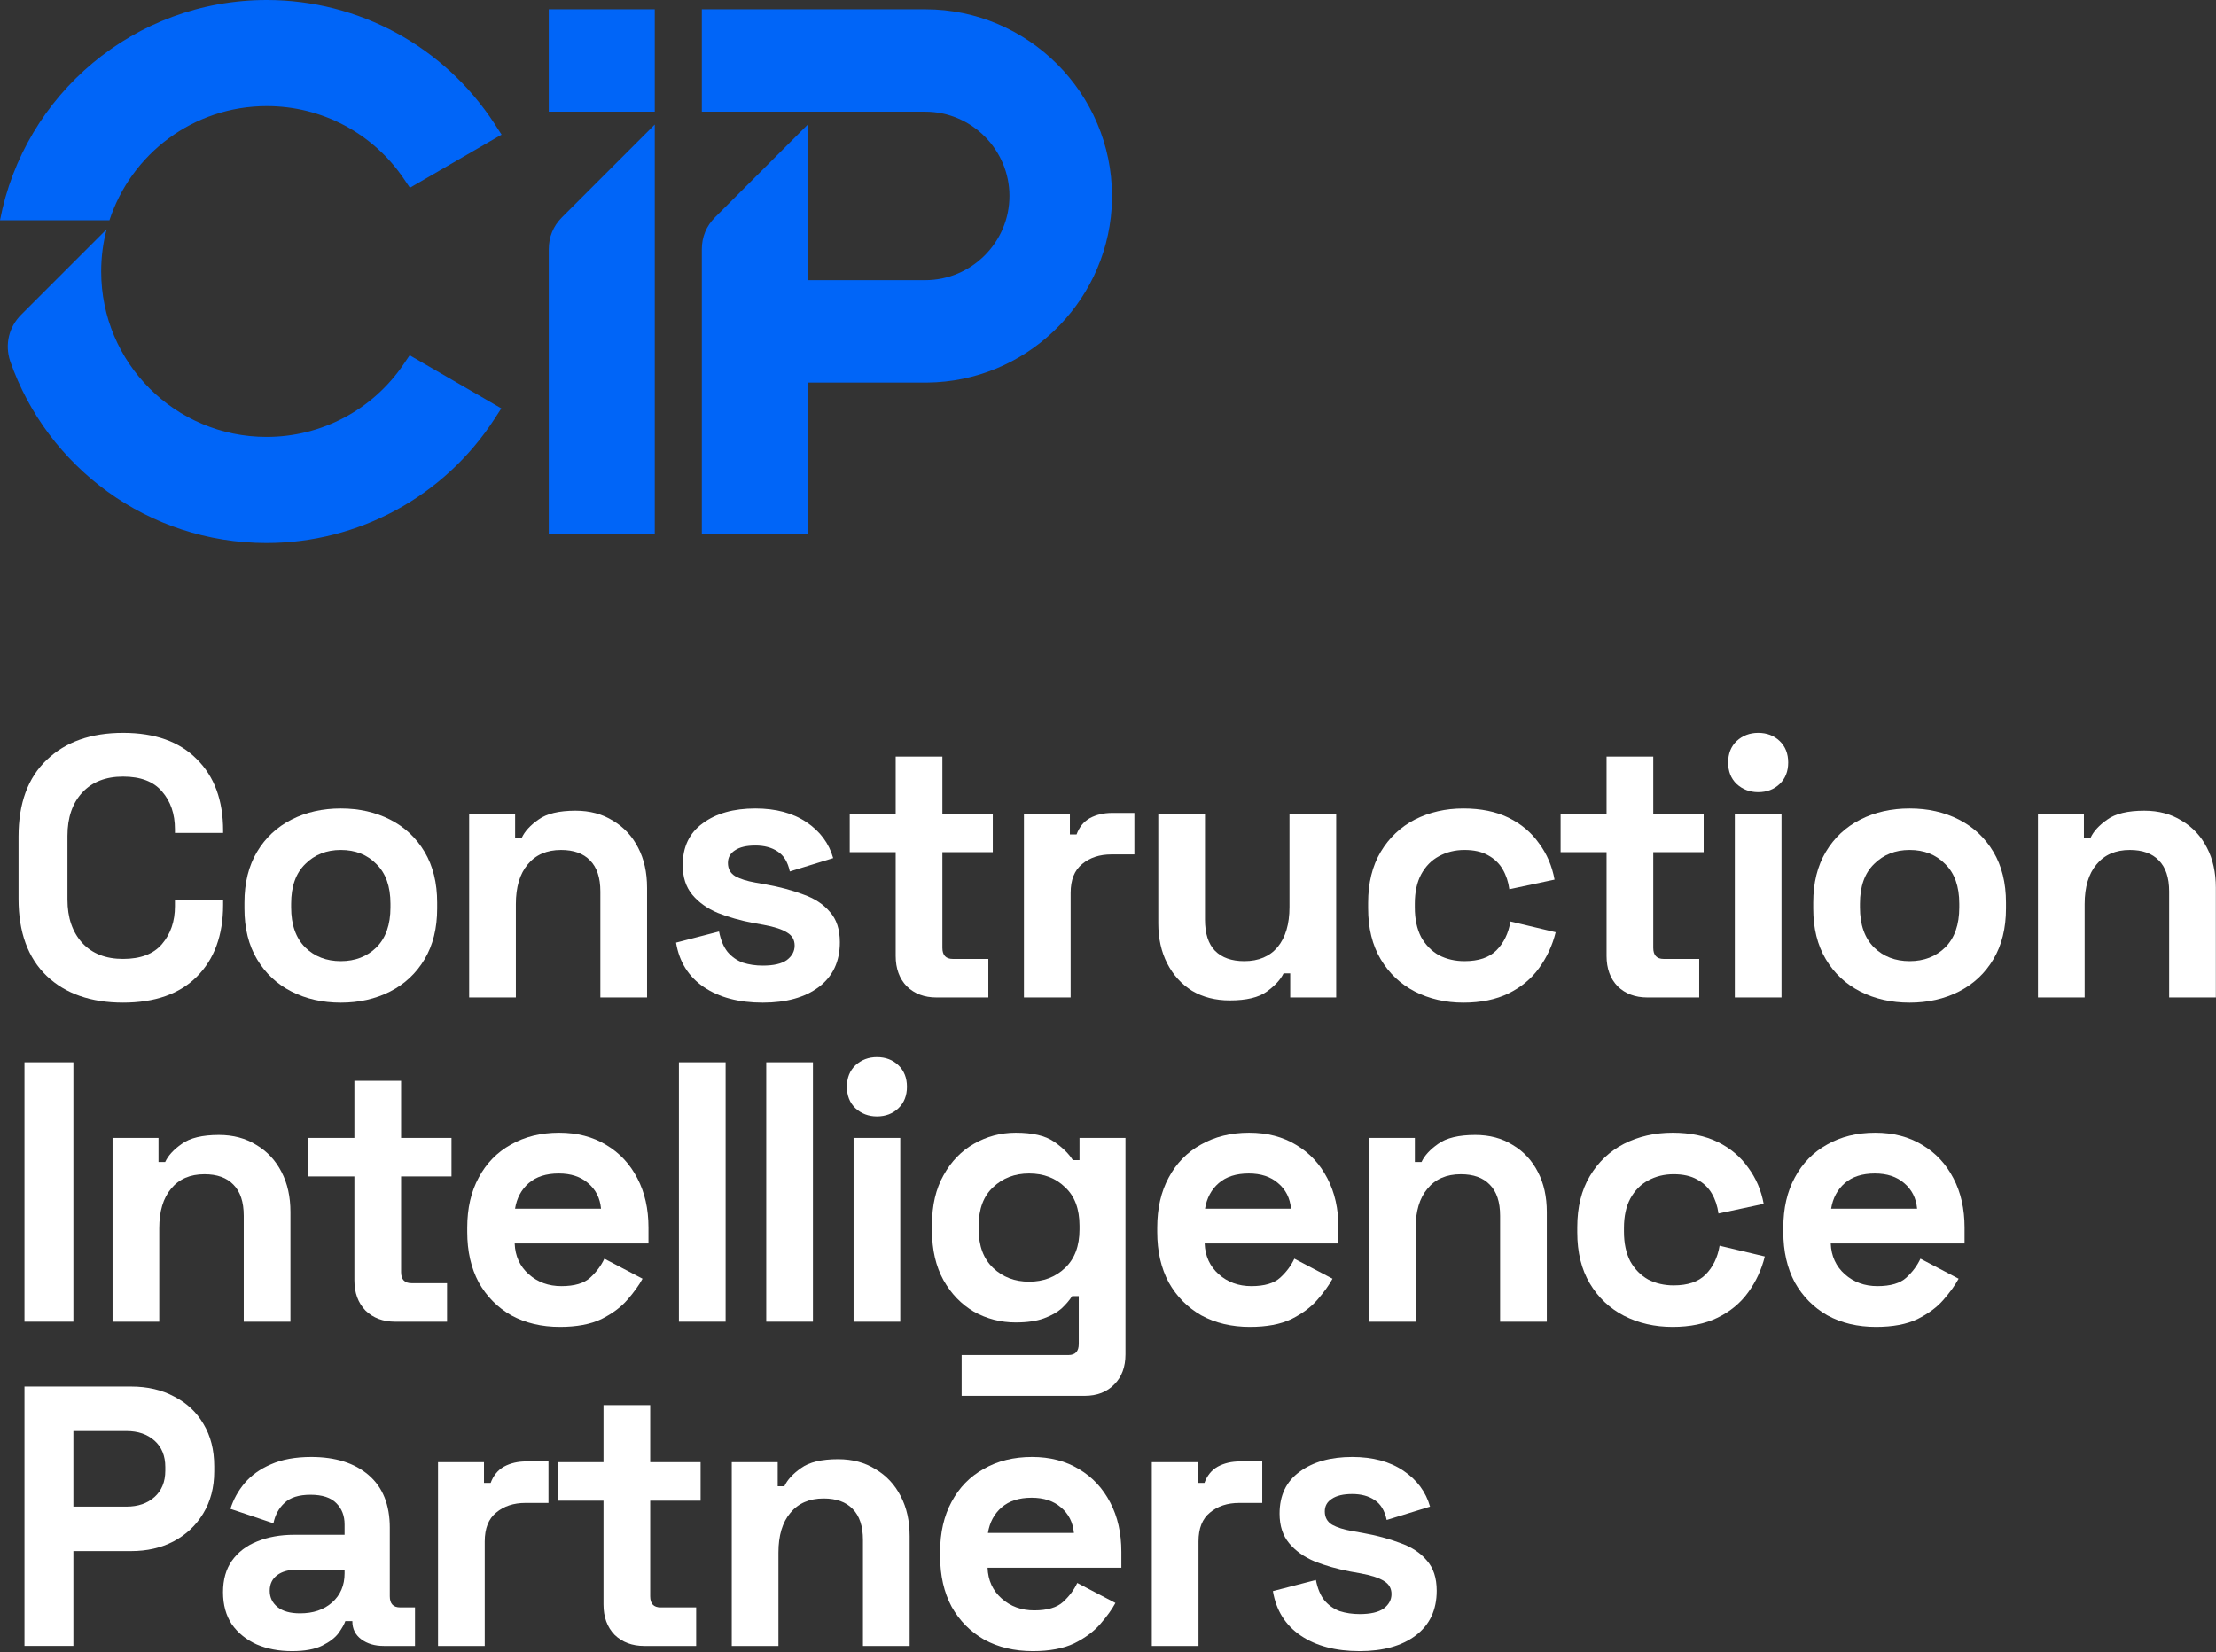
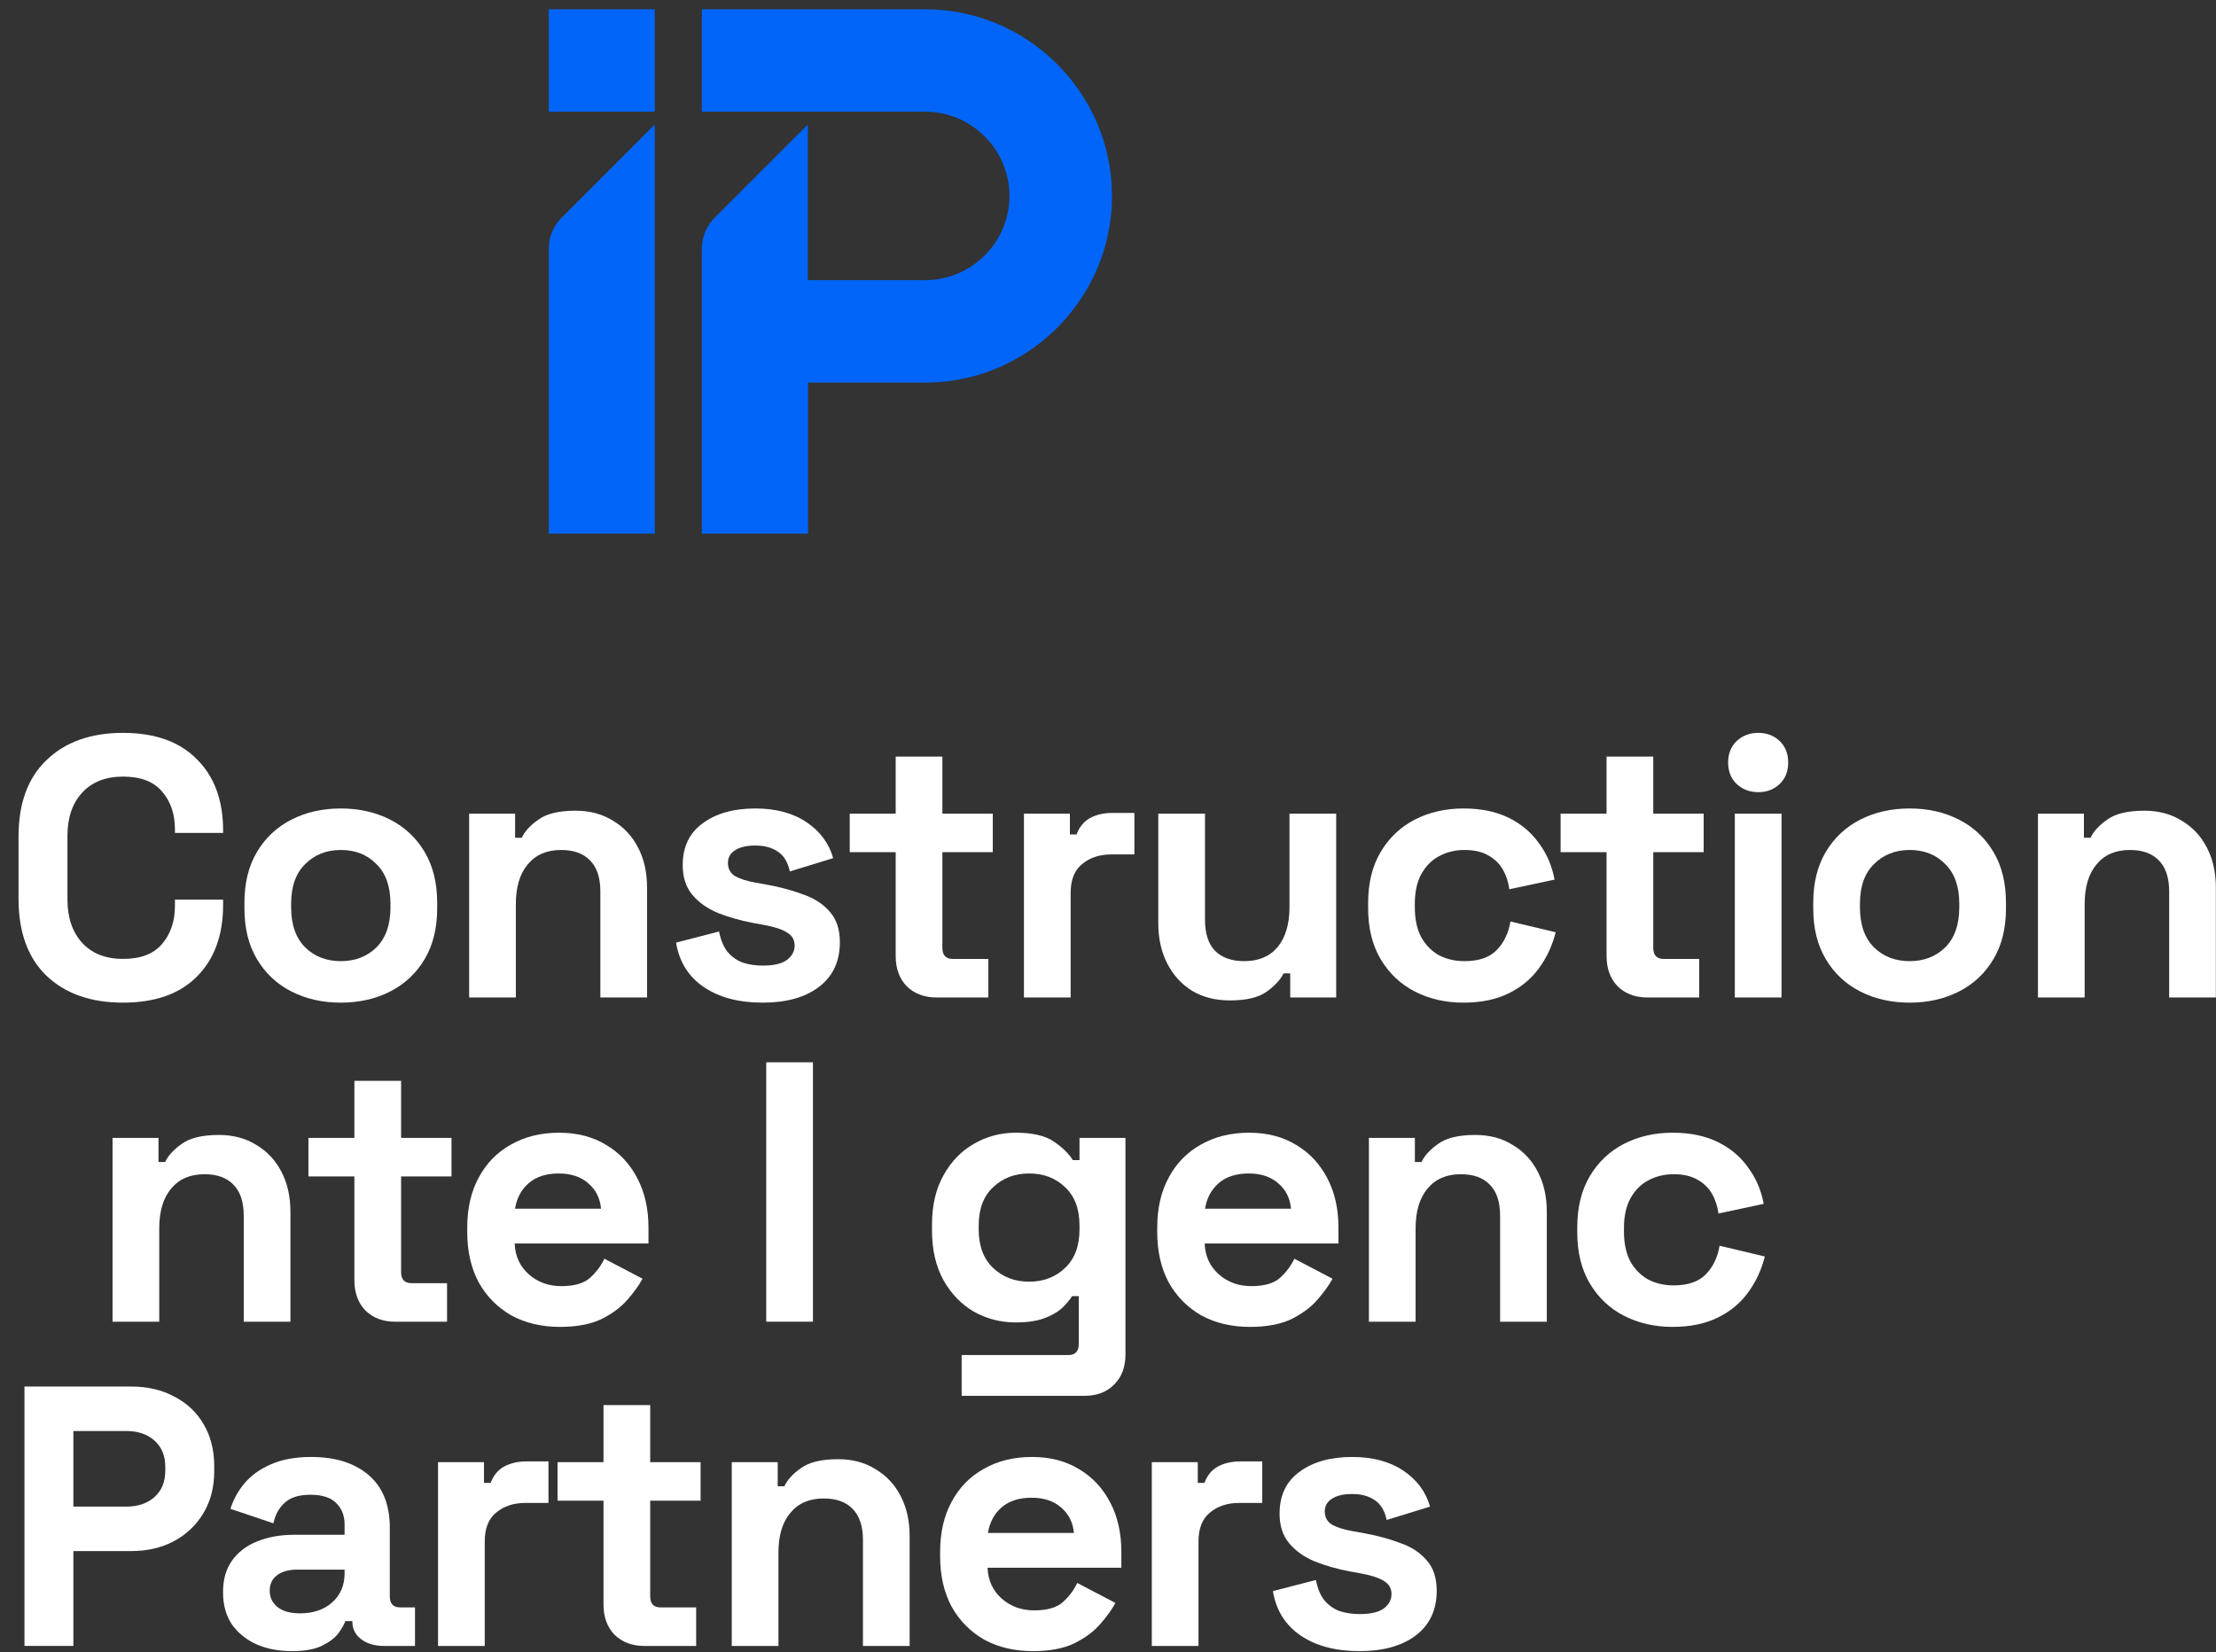
<svg xmlns="http://www.w3.org/2000/svg" width="287" height="214" viewBox="0 0 287 214" fill="none">
  <rect x="0" y="0" width="287" height="214" fill="#333333" stroke="none" />
  <g clip-path="url(#clip0_4597_11006)">
-     <path d="M34.544 0C46.496 0 57.584 6.048 64.08 16.08L64.96 17.44L53.088 24.32L52.288 23.136C48.288 17.248 41.68 13.744 34.56 13.744C25.04 13.744 16.976 19.952 14.176 28.528H0C3.104 12.272 17.392 0 34.544 0ZM13.808 29.712C13.344 31.456 13.104 33.28 13.104 35.168C13.104 47.008 22.688 56.592 34.528 56.592C41.648 56.592 48.256 53.088 52.256 47.2L53.056 46.016L64.928 52.896L64.048 54.256C57.552 64.288 46.464 70.336 34.512 70.336C19.152 70.336 6.096 60.496 1.312 46.768C0.608 44.608 1.136 42.368 2.752 40.752L13.776 29.728L13.808 29.712Z" fill="#0065F8" />
    <path d="M71.072 1.203H84.8V14.467H71.072V1.203ZM71.072 69.123V32.307C71.072 30.691 71.648 29.283 72.784 28.147L84.8 16.131V69.123H71.072Z" fill="#0065F8" />
    <path d="M104.624 69.123H90.895V32.307C90.895 30.691 91.472 29.283 92.608 28.147L104.624 16.131V36.291H119.824C125.824 36.291 130.736 31.379 130.736 25.379C130.736 19.379 125.824 14.467 119.824 14.467H90.895V1.203H119.84C133.136 1.203 144.016 12.083 144.016 25.379C144.016 25.923 144 26.451 143.968 26.995C143.136 39.475 132.72 49.443 120.08 49.555H104.656V69.123H104.624Z" fill="#0065F8" />
  </g>
  <path d="M176.089 213.875C172.985 213.875 170.441 213.203 168.457 211.859C166.473 210.515 165.273 208.595 164.857 206.099L170.425 204.659C170.649 205.779 171.017 206.659 171.529 207.299C172.073 207.939 172.729 208.403 173.497 208.691C174.297 208.947 175.161 209.075 176.089 209.075C177.497 209.075 178.537 208.835 179.209 208.355C179.881 207.843 180.217 207.219 180.217 206.483C180.217 205.747 179.897 205.187 179.257 204.803C178.617 204.387 177.593 204.051 176.185 203.795L174.841 203.555C173.177 203.235 171.657 202.803 170.281 202.259C168.905 201.683 167.801 200.899 166.969 199.907C166.137 198.915 165.721 197.635 165.721 196.067C165.721 193.699 166.585 191.891 168.313 190.643C170.041 189.363 172.313 188.723 175.129 188.723C177.785 188.723 179.993 189.315 181.753 190.499C183.513 191.683 184.665 193.235 185.209 195.155L179.593 196.883C179.337 195.667 178.809 194.803 178.009 194.291C177.241 193.779 176.281 193.523 175.129 193.523C173.977 193.523 173.097 193.731 172.489 194.147C171.881 194.531 171.577 195.075 171.577 195.779C171.577 196.547 171.897 197.123 172.537 197.507C173.177 197.859 174.041 198.131 175.129 198.323L176.473 198.563C178.265 198.883 179.881 199.315 181.321 199.859C182.793 200.371 183.945 201.123 184.777 202.115C185.641 203.075 186.073 204.387 186.073 206.051C186.073 208.547 185.161 210.483 183.337 211.859C181.545 213.203 179.129 213.875 176.089 213.875Z" fill="white" />
  <path d="M149.173 213.205V189.397H155.125V192.085H155.989C156.341 191.125 156.917 190.421 157.717 189.973C158.549 189.525 159.509 189.301 160.597 189.301H163.477V194.677H160.501C158.965 194.677 157.701 195.093 156.709 195.925C155.717 196.725 155.221 197.973 155.221 199.669V213.205H149.173Z" fill="white" />
  <path d="M133.758 213.875C131.39 213.875 129.294 213.379 127.47 212.387C125.678 211.363 124.27 209.939 123.246 208.115C122.254 206.259 121.758 204.083 121.758 201.587V201.011C121.758 198.515 122.254 196.355 123.246 194.531C124.238 192.675 125.63 191.251 127.422 190.259C129.214 189.235 131.294 188.723 133.662 188.723C135.998 188.723 138.03 189.251 139.758 190.307C141.486 191.331 142.83 192.771 143.79 194.627C144.75 196.451 145.23 198.579 145.23 201.011V203.075H127.902C127.966 204.707 128.574 206.035 129.726 207.059C130.878 208.083 132.286 208.595 133.95 208.595C135.646 208.595 136.894 208.227 137.694 207.491C138.494 206.755 139.102 205.939 139.518 205.043L144.462 207.635C144.014 208.467 143.358 209.379 142.494 210.371C141.662 211.331 140.542 212.163 139.134 212.867C137.726 213.539 135.934 213.875 133.758 213.875ZM127.95 198.563H139.086C138.958 197.187 138.398 196.083 137.406 195.251C136.446 194.419 135.182 194.003 133.614 194.003C131.982 194.003 130.686 194.419 129.726 195.251C128.766 196.083 128.174 197.187 127.95 198.563Z" fill="white" />
  <path d="M94.772 213.204V189.396H100.723V192.516H101.587C101.971 191.684 102.691 190.9 103.747 190.164C104.803 189.396 106.403 189.012 108.547 189.012C110.403 189.012 112.019 189.444 113.395 190.308C114.803 191.14 115.891 192.308 116.659 193.812C117.427 195.284 117.811 197.012 117.811 198.996V213.204H111.763V199.476C111.763 197.684 111.315 196.34 110.419 195.444C109.555 194.548 108.307 194.1 106.675 194.1C104.819 194.1 103.379 194.724 102.355 195.972C101.331 197.188 100.819 198.9 100.819 201.108V213.204H94.772Z" fill="white" />
  <path d="M83.441 213.204C81.873 213.204 80.593 212.724 79.601 211.764C78.641 210.772 78.161 209.46 78.161 207.828V194.388H72.209V189.396H78.161V182.004H84.209V189.396H90.737V194.388H84.209V206.772C84.209 207.732 84.657 208.212 85.553 208.212H90.161V213.204H83.441Z" fill="white" />
  <path d="M56.73 213.205V189.397H62.682V192.085H63.547C63.898 191.125 64.475 190.421 65.275 189.973C66.106 189.525 67.067 189.301 68.154 189.301H71.034V194.677H68.058C66.522 194.677 65.258 195.093 64.266 195.925C63.275 196.725 62.779 197.973 62.779 199.669V213.205H56.73Z" fill="white" />
  <path d="M37.812 213.875C36.116 213.875 34.596 213.587 33.252 213.011C31.908 212.403 30.836 211.539 30.036 210.419C29.268 209.267 28.884 207.875 28.884 206.243C28.884 204.611 29.268 203.251 30.036 202.163C30.836 201.043 31.924 200.211 33.3 199.667C34.708 199.091 36.308 198.803 38.1 198.803H44.628V197.459C44.628 196.339 44.276 195.427 43.572 194.723C42.868 193.987 41.748 193.619 40.212 193.619C38.708 193.619 37.588 193.971 36.852 194.675C36.116 195.347 35.636 196.227 35.412 197.315L29.844 195.443C30.228 194.227 30.836 193.123 31.668 192.131C32.532 191.107 33.668 190.291 35.076 189.683C36.516 189.043 38.26 188.723 40.308 188.723C43.444 188.723 45.924 189.507 47.748 191.075C49.572 192.643 50.484 194.915 50.484 197.891V206.771C50.484 207.731 50.932 208.211 51.828 208.211H53.748V213.203H49.716C48.532 213.203 47.556 212.915 46.788 212.339C46.02 211.763 45.636 210.995 45.636 210.035V209.987H44.724C44.596 210.371 44.308 210.883 43.86 211.523C43.412 212.131 42.708 212.675 41.748 213.155C40.788 213.635 39.476 213.875 37.812 213.875ZM38.868 208.979C40.564 208.979 41.94 208.515 42.996 207.587C44.084 206.627 44.628 205.363 44.628 203.795V203.315H38.532C37.412 203.315 36.532 203.555 35.892 204.035C35.252 204.515 34.932 205.187 34.932 206.051C34.932 206.915 35.268 207.619 35.94 208.163C36.612 208.707 37.588 208.979 38.868 208.979Z" fill="white" />
  <path d="M3.168 213.202V179.602H16.992C19.104 179.602 20.96 180.034 22.56 180.898C24.192 181.73 25.456 182.914 26.352 184.45C27.28 185.986 27.744 187.81 27.744 189.922V190.594C27.744 192.674 27.264 194.498 26.304 196.066C25.376 197.602 24.096 198.802 22.464 199.666C20.864 200.498 19.04 200.914 16.992 200.914H9.504V213.202H3.168ZM9.504 195.154H16.368C17.872 195.154 19.088 194.738 20.016 193.906C20.944 193.074 21.408 191.938 21.408 190.498V190.018C21.408 188.578 20.944 187.442 20.016 186.61C19.088 185.778 17.872 185.362 16.368 185.362H9.504V195.154Z" fill="white" />
-   <path d="M242.962 171.875C240.594 171.875 238.498 171.379 236.674 170.387C234.882 169.363 233.474 167.939 232.45 166.115C231.458 164.259 230.962 162.083 230.962 159.587V159.011C230.962 156.515 231.458 154.355 232.45 152.531C233.442 150.675 234.834 149.251 236.626 148.259C238.418 147.235 240.498 146.723 242.866 146.723C245.202 146.723 247.234 147.251 248.962 148.307C250.69 149.331 252.034 150.771 252.994 152.627C253.954 154.451 254.434 156.579 254.434 159.011V161.075H237.106C237.17 162.707 237.778 164.035 238.93 165.059C240.082 166.083 241.49 166.595 243.154 166.595C244.85 166.595 246.098 166.227 246.898 165.491C247.698 164.755 248.306 163.939 248.722 163.043L253.666 165.635C253.218 166.467 252.562 167.379 251.698 168.371C250.866 169.331 249.746 170.163 248.338 170.867C246.93 171.539 245.138 171.875 242.962 171.875ZM237.154 156.563H248.29C248.162 155.187 247.602 154.083 246.61 153.251C245.65 152.419 244.386 152.003 242.818 152.003C241.186 152.003 239.89 152.419 238.93 153.251C237.97 154.083 237.378 155.187 237.154 156.563Z" fill="white" />
  <path d="M216.612 171.875C214.308 171.875 212.212 171.395 210.324 170.435C208.468 169.475 206.996 168.083 205.908 166.259C204.82 164.435 204.276 162.227 204.276 159.635V158.963C204.276 156.371 204.82 154.163 205.908 152.339C206.996 150.515 208.468 149.123 210.324 148.163C212.212 147.203 214.308 146.723 216.612 146.723C218.884 146.723 220.836 147.123 222.468 147.923C224.1 148.723 225.412 149.827 226.404 151.235C227.428 152.611 228.1 154.179 228.42 155.939L222.564 157.187C222.436 156.227 222.148 155.363 221.7 154.595C221.252 153.827 220.612 153.219 219.78 152.771C218.98 152.323 217.972 152.099 216.756 152.099C215.54 152.099 214.436 152.371 213.444 152.915C212.484 153.427 211.716 154.211 211.14 155.267C210.596 156.291 210.324 157.555 210.324 159.059V159.539C210.324 161.043 210.596 162.323 211.14 163.379C211.716 164.403 212.484 165.187 213.444 165.731C214.436 166.243 215.54 166.499 216.756 166.499C218.58 166.499 219.956 166.035 220.884 165.107C221.844 164.147 222.452 162.899 222.708 161.363L228.564 162.755C228.148 164.451 227.428 166.003 226.404 167.411C225.412 168.787 224.1 169.875 222.468 170.675C220.836 171.475 218.884 171.875 216.612 171.875Z" fill="white" />
  <path d="M177.291 171.204V147.396H183.243V150.516H184.107C184.491 149.684 185.211 148.9 186.267 148.164C187.323 147.396 188.923 147.012 191.067 147.012C192.923 147.012 194.539 147.444 195.915 148.308C197.323 149.14 198.411 150.308 199.179 151.812C199.947 153.284 200.331 155.012 200.331 156.996V171.204H194.283V157.476C194.283 155.684 193.835 154.34 192.939 153.444C192.075 152.548 190.827 152.1 189.195 152.1C187.339 152.1 185.899 152.724 184.875 153.972C183.851 155.188 183.339 156.9 183.339 159.108V171.204H177.291Z" fill="white" />
  <path d="M161.875 171.875C159.507 171.875 157.411 171.379 155.587 170.387C153.795 169.363 152.387 167.939 151.363 166.115C150.371 164.259 149.875 162.083 149.875 159.587V159.011C149.875 156.515 150.371 154.355 151.363 152.531C152.355 150.675 153.747 149.251 155.539 148.259C157.331 147.235 159.411 146.723 161.779 146.723C164.115 146.723 166.147 147.251 167.875 148.307C169.603 149.331 170.947 150.771 171.907 152.627C172.867 154.451 173.347 156.579 173.347 159.011V161.075H156.019C156.083 162.707 156.691 164.035 157.843 165.059C158.995 166.083 160.403 166.595 162.067 166.595C163.763 166.595 165.011 166.227 165.811 165.491C166.611 164.755 167.219 163.939 167.635 163.043L172.579 165.635C172.131 166.467 171.475 167.379 170.611 168.371C169.779 169.331 168.659 170.163 167.251 170.867C165.843 171.539 164.051 171.875 161.875 171.875ZM156.067 156.563H167.203C167.075 155.187 166.515 154.083 165.523 153.251C164.563 152.419 163.299 152.003 161.731 152.003C160.099 152.003 158.803 152.419 157.843 153.251C156.883 154.083 156.291 155.187 156.067 156.563Z" fill="white" />
  <path d="M120.706 159.395V158.627C120.706 156.131 121.202 154.003 122.194 152.243C123.186 150.451 124.498 149.091 126.13 148.163C127.794 147.203 129.602 146.723 131.554 146.723C133.73 146.723 135.378 147.107 136.498 147.875C137.618 148.643 138.434 149.443 138.946 150.275H139.81V147.395H145.762V175.427C145.762 177.059 145.282 178.355 144.322 179.315C143.362 180.307 142.082 180.803 140.482 180.803H124.546V175.523H138.37C139.266 175.523 139.714 175.043 139.714 174.083V167.891H138.85C138.53 168.403 138.082 168.931 137.506 169.475C136.93 169.987 136.162 170.419 135.202 170.771C134.242 171.123 133.026 171.299 131.554 171.299C129.602 171.299 127.794 170.835 126.13 169.907C124.498 168.947 123.186 167.587 122.194 165.827C121.202 164.035 120.706 161.891 120.706 159.395ZM133.282 166.019C135.138 166.019 136.69 165.427 137.938 164.243C139.186 163.059 139.81 161.395 139.81 159.251V158.771C139.81 156.595 139.186 154.931 137.938 153.779C136.722 152.595 135.17 152.003 133.282 152.003C131.426 152.003 129.874 152.595 128.626 153.779C127.378 154.931 126.754 156.595 126.754 158.771V159.251C126.754 161.395 127.378 163.059 128.626 164.243C129.874 165.427 131.426 166.019 133.282 166.019Z" fill="white" />
-   <path d="M110.549 171.202V147.394H116.597V171.202H110.549ZM113.573 144.61C112.485 144.61 111.557 144.258 110.789 143.554C110.053 142.85 109.685 141.922 109.685 140.77C109.685 139.618 110.053 138.69 110.789 137.986C111.557 137.282 112.485 136.93 113.573 136.93C114.693 136.93 115.621 137.282 116.357 137.986C117.093 138.69 117.461 139.618 117.461 140.77C117.461 141.922 117.093 142.85 116.357 143.554C115.621 144.258 114.693 144.61 113.573 144.61Z" fill="white" />
  <path d="M99.238 171.202V137.602H105.286V171.202H99.238Z" fill="white" />
-   <path d="M87.928 171.202V137.602H93.976V171.202H87.928Z" fill="white" />
  <path d="M72.513 171.875C70.145 171.875 68.049 171.379 66.225 170.387C64.433 169.363 63.025 167.939 62.001 166.115C61.009 164.259 60.513 162.083 60.513 159.587V159.011C60.513 156.515 61.009 154.355 62.001 152.531C62.993 150.675 64.385 149.251 66.177 148.259C67.969 147.235 70.049 146.723 72.417 146.723C74.753 146.723 76.785 147.251 78.513 148.307C80.241 149.331 81.585 150.771 82.545 152.627C83.505 154.451 83.985 156.579 83.985 159.011V161.075H66.657C66.721 162.707 67.329 164.035 68.481 165.059C69.633 166.083 71.041 166.595 72.705 166.595C74.401 166.595 75.649 166.227 76.449 165.491C77.249 164.755 77.857 163.939 78.273 163.043L83.217 165.635C82.769 166.467 82.113 167.379 81.249 168.371C80.417 169.331 79.297 170.163 77.889 170.867C76.481 171.539 74.689 171.875 72.513 171.875ZM66.705 156.563H77.841C77.713 155.187 77.153 154.083 76.161 153.251C75.201 152.419 73.937 152.003 72.369 152.003C70.737 152.003 69.441 152.419 68.481 153.251C67.521 154.083 66.929 155.187 66.705 156.563Z" fill="white" />
  <path d="M51.178 171.204C49.61 171.204 48.33 170.724 47.338 169.764C46.378 168.772 45.898 167.46 45.898 165.828V152.388H39.946V147.396H45.898V140.004H51.946V147.396H58.474V152.388H51.946V164.772C51.946 165.732 52.394 166.212 53.29 166.212H57.898V171.204H51.178Z" fill="white" />
  <path d="M14.576 171.204V147.396H20.528V150.516H21.392C21.776 149.684 22.496 148.9 23.552 148.164C24.608 147.396 26.208 147.012 28.352 147.012C30.208 147.012 31.824 147.444 33.2 148.308C34.608 149.14 35.696 150.308 36.464 151.812C37.232 153.284 37.616 155.012 37.616 156.996V171.204H31.568V157.476C31.568 155.684 31.12 154.34 30.224 153.444C29.36 152.548 28.112 152.1 26.48 152.1C24.624 152.1 23.184 152.724 22.16 153.972C21.136 155.188 20.624 156.9 20.624 159.108V171.204H14.576Z" fill="white" />
-   <path d="M3.168 171.202V137.602H9.504V171.202H3.168Z" fill="white" />
  <path d="M263.941 129.204V105.396H269.893V108.516H270.757C271.141 107.684 271.861 106.9 272.917 106.164C273.973 105.396 275.573 105.012 277.717 105.012C279.573 105.012 281.189 105.444 282.565 106.308C283.973 107.14 285.061 108.308 285.829 109.812C286.597 111.284 286.981 113.012 286.981 114.996V129.204H280.933V115.476C280.933 113.684 280.485 112.34 279.589 111.444C278.725 110.548 277.477 110.1 275.845 110.1C273.989 110.1 272.549 110.724 271.525 111.972C270.501 113.188 269.989 114.9 269.989 117.108V129.204H263.941Z" fill="white" />
  <path d="M247.319 129.875C244.951 129.875 242.823 129.395 240.935 128.435C239.047 127.475 237.559 126.083 236.471 124.259C235.383 122.435 234.839 120.243 234.839 117.683V116.915C234.839 114.355 235.383 112.163 236.471 110.339C237.559 108.515 239.047 107.123 240.935 106.163C242.823 105.203 244.951 104.723 247.319 104.723C249.687 104.723 251.815 105.203 253.703 106.163C255.591 107.123 257.079 108.515 258.167 110.339C259.255 112.163 259.799 114.355 259.799 116.915V117.683C259.799 120.243 259.255 122.435 258.167 124.259C257.079 126.083 255.591 127.475 253.703 128.435C251.815 129.395 249.687 129.875 247.319 129.875ZM247.319 124.499C249.175 124.499 250.711 123.907 251.927 122.723C253.143 121.507 253.751 119.779 253.751 117.539V117.059C253.751 114.819 253.143 113.107 251.927 111.923C250.743 110.707 249.207 110.099 247.319 110.099C245.463 110.099 243.927 110.707 242.711 111.923C241.495 113.107 240.887 114.819 240.887 117.059V117.539C240.887 119.779 241.495 121.507 242.711 122.723C243.927 123.907 245.463 124.499 247.319 124.499Z" fill="white" />
  <path d="M224.681 129.202V105.394H230.729V129.202H224.681ZM227.705 102.61C226.617 102.61 225.689 102.258 224.921 101.554C224.185 100.85 223.817 99.922 223.817 98.77C223.817 97.618 224.185 96.69 224.921 95.986C225.689 95.282 226.617 94.93 227.705 94.93C228.825 94.93 229.753 95.282 230.489 95.986C231.225 96.69 231.593 97.618 231.593 98.77C231.593 99.922 231.225 100.85 230.489 101.554C229.753 102.258 228.825 102.61 227.705 102.61Z" fill="white" />
  <path d="M213.35 129.204C211.782 129.204 210.502 128.724 209.51 127.764C208.55 126.772 208.07 125.46 208.07 123.828V110.388H202.118V105.396H208.07V98.004H214.118V105.396H220.646V110.388H214.118V122.772C214.118 123.732 214.566 124.212 215.462 124.212H220.07V129.204H213.35Z" fill="white" />
  <path d="M189.526 129.875C187.222 129.875 185.126 129.395 183.238 128.435C181.382 127.475 179.91 126.083 178.822 124.259C177.734 122.435 177.19 120.227 177.19 117.635V116.963C177.19 114.371 177.734 112.163 178.822 110.339C179.91 108.515 181.382 107.123 183.238 106.163C185.126 105.203 187.222 104.723 189.526 104.723C191.798 104.723 193.75 105.123 195.382 105.923C197.014 106.723 198.326 107.827 199.318 109.235C200.342 110.611 201.014 112.179 201.334 113.939L195.478 115.187C195.35 114.227 195.062 113.363 194.614 112.595C194.166 111.827 193.526 111.219 192.694 110.771C191.894 110.323 190.886 110.099 189.67 110.099C188.454 110.099 187.35 110.371 186.358 110.915C185.398 111.427 184.63 112.211 184.054 113.267C183.51 114.291 183.238 115.555 183.238 117.059V117.539C183.238 119.043 183.51 120.323 184.054 121.379C184.63 122.403 185.398 123.187 186.358 123.731C187.35 124.243 188.454 124.499 189.67 124.499C191.494 124.499 192.87 124.035 193.798 123.107C194.758 122.147 195.366 120.899 195.622 119.363L201.478 120.755C201.062 122.451 200.342 124.003 199.318 125.411C198.326 126.787 197.014 127.875 195.382 128.675C193.75 129.475 191.798 129.875 189.526 129.875Z" fill="white" />
  <path d="M159.277 129.587C157.421 129.587 155.789 129.171 154.381 128.339C153.005 127.475 151.933 126.291 151.165 124.787C150.397 123.283 150.013 121.555 150.013 119.603V105.395H156.061V119.123C156.061 120.915 156.493 122.259 157.357 123.155C158.253 124.051 159.517 124.499 161.149 124.499C163.005 124.499 164.445 123.891 165.469 122.675C166.493 121.427 167.005 119.699 167.005 117.491V105.395H173.053V129.203H167.101V126.083H166.237C165.853 126.883 165.133 127.667 164.077 128.435C163.021 129.203 161.421 129.587 159.277 129.587Z" fill="white" />
  <path d="M132.613 129.205V105.397H138.565V108.085H139.429C139.781 107.125 140.357 106.421 141.157 105.973C141.989 105.525 142.949 105.301 144.037 105.301H146.917V110.677H143.941C142.405 110.677 141.141 111.093 140.149 111.925C139.157 112.725 138.661 113.973 138.661 115.669V129.205H132.613Z" fill="white" />
  <path d="M121.283 129.204C119.715 129.204 118.435 128.724 117.443 127.764C116.483 126.772 116.003 125.46 116.003 123.828V110.388H110.051V105.396H116.003V98.004H122.051V105.396H128.579V110.388H122.051V122.772C122.051 123.732 122.499 124.212 123.395 124.212H128.003V129.204H121.283Z" fill="white" />
  <path d="M98.788 129.875C95.684 129.875 93.14 129.203 91.156 127.859C89.172 126.515 87.972 124.595 87.556 122.099L93.124 120.659C93.348 121.779 93.716 122.659 94.228 123.299C94.772 123.939 95.428 124.403 96.196 124.691C96.996 124.947 97.86 125.075 98.788 125.075C100.196 125.075 101.236 124.835 101.908 124.355C102.58 123.843 102.916 123.219 102.916 122.483C102.916 121.747 102.596 121.187 101.956 120.803C101.316 120.387 100.292 120.051 98.884 119.795L97.54 119.555C95.876 119.235 94.356 118.803 92.98 118.259C91.604 117.683 90.5 116.899 89.668 115.907C88.836 114.915 88.42 113.635 88.42 112.067C88.42 109.699 89.284 107.891 91.012 106.643C92.74 105.363 95.012 104.723 97.828 104.723C100.484 104.723 102.692 105.315 104.452 106.499C106.212 107.683 107.364 109.235 107.908 111.155L102.292 112.883C102.036 111.667 101.508 110.803 100.708 110.291C99.94 109.779 98.98 109.523 97.828 109.523C96.676 109.523 95.796 109.731 95.188 110.147C94.58 110.531 94.276 111.075 94.276 111.779C94.276 112.547 94.596 113.123 95.236 113.507C95.876 113.859 96.74 114.131 97.828 114.323L99.172 114.563C100.964 114.883 102.58 115.315 104.02 115.859C105.492 116.371 106.644 117.123 107.476 118.115C108.34 119.075 108.772 120.387 108.772 122.051C108.772 124.547 107.86 126.483 106.036 127.859C104.244 129.203 101.828 129.875 98.788 129.875Z" fill="white" />
  <path d="M60.762 129.204V105.396H66.714V108.516H67.578C67.962 107.684 68.682 106.9 69.738 106.164C70.794 105.396 72.394 105.012 74.538 105.012C76.394 105.012 78.01 105.444 79.386 106.308C80.794 107.14 81.882 108.308 82.65 109.812C83.418 111.284 83.802 113.012 83.802 114.996V129.204H77.754V115.476C77.754 113.684 77.306 112.34 76.41 111.444C75.546 110.548 74.298 110.1 72.666 110.1C70.81 110.1 69.37 110.724 68.346 111.972C67.322 113.188 66.81 114.9 66.81 117.108V129.204H60.762Z" fill="white" />
  <path d="M44.138 129.875C41.77 129.875 39.642 129.395 37.754 128.435C35.866 127.475 34.378 126.083 33.29 124.259C32.202 122.435 31.658 120.243 31.658 117.683V116.915C31.658 114.355 32.202 112.163 33.29 110.339C34.378 108.515 35.866 107.123 37.754 106.163C39.642 105.203 41.77 104.723 44.138 104.723C46.506 104.723 48.634 105.203 50.522 106.163C52.41 107.123 53.898 108.515 54.986 110.339C56.074 112.163 56.618 114.355 56.618 116.915V117.683C56.618 120.243 56.074 122.435 54.986 124.259C53.898 126.083 52.41 127.475 50.522 128.435C48.634 129.395 46.506 129.875 44.138 129.875ZM44.138 124.499C45.994 124.499 47.53 123.907 48.746 122.723C49.962 121.507 50.57 119.779 50.57 117.539V117.059C50.57 114.819 49.962 113.107 48.746 111.923C47.562 110.707 46.026 110.099 44.138 110.099C42.282 110.099 40.746 110.707 39.53 111.923C38.314 113.107 37.706 114.819 37.706 117.059V117.539C37.706 119.779 38.314 121.507 39.53 122.723C40.746 123.907 42.282 124.499 44.138 124.499Z" fill="white" />
  <path d="M15.936 129.874C11.776 129.874 8.48 128.722 6.048 126.418C3.616 124.082 2.4 120.754 2.4 116.434V108.37C2.4 104.05 3.616 100.738 6.048 98.434C8.48 96.098 11.776 94.93 15.936 94.93C20.064 94.93 23.248 96.066 25.488 98.338C27.76 100.578 28.896 103.666 28.896 107.602V107.89H22.656V107.41C22.656 105.426 22.096 103.794 20.976 102.514C19.888 101.234 18.208 100.594 15.936 100.594C13.696 100.594 11.936 101.282 10.656 102.658C9.376 104.034 8.736 105.906 8.736 108.274V116.53C8.736 118.866 9.376 120.738 10.656 122.146C11.936 123.522 13.696 124.21 15.936 124.21C18.208 124.21 19.888 123.57 20.976 122.29C22.096 120.978 22.656 119.346 22.656 117.394V116.53H28.896V117.202C28.896 121.138 27.76 124.242 25.488 126.514C23.248 128.754 20.064 129.874 15.936 129.874Z" fill="white" />
  <defs>
    <clipPath id="clip0_4597_11006">
      <rect width="144" height="70.32" fill="white" />
    </clipPath>
  </defs>
</svg>